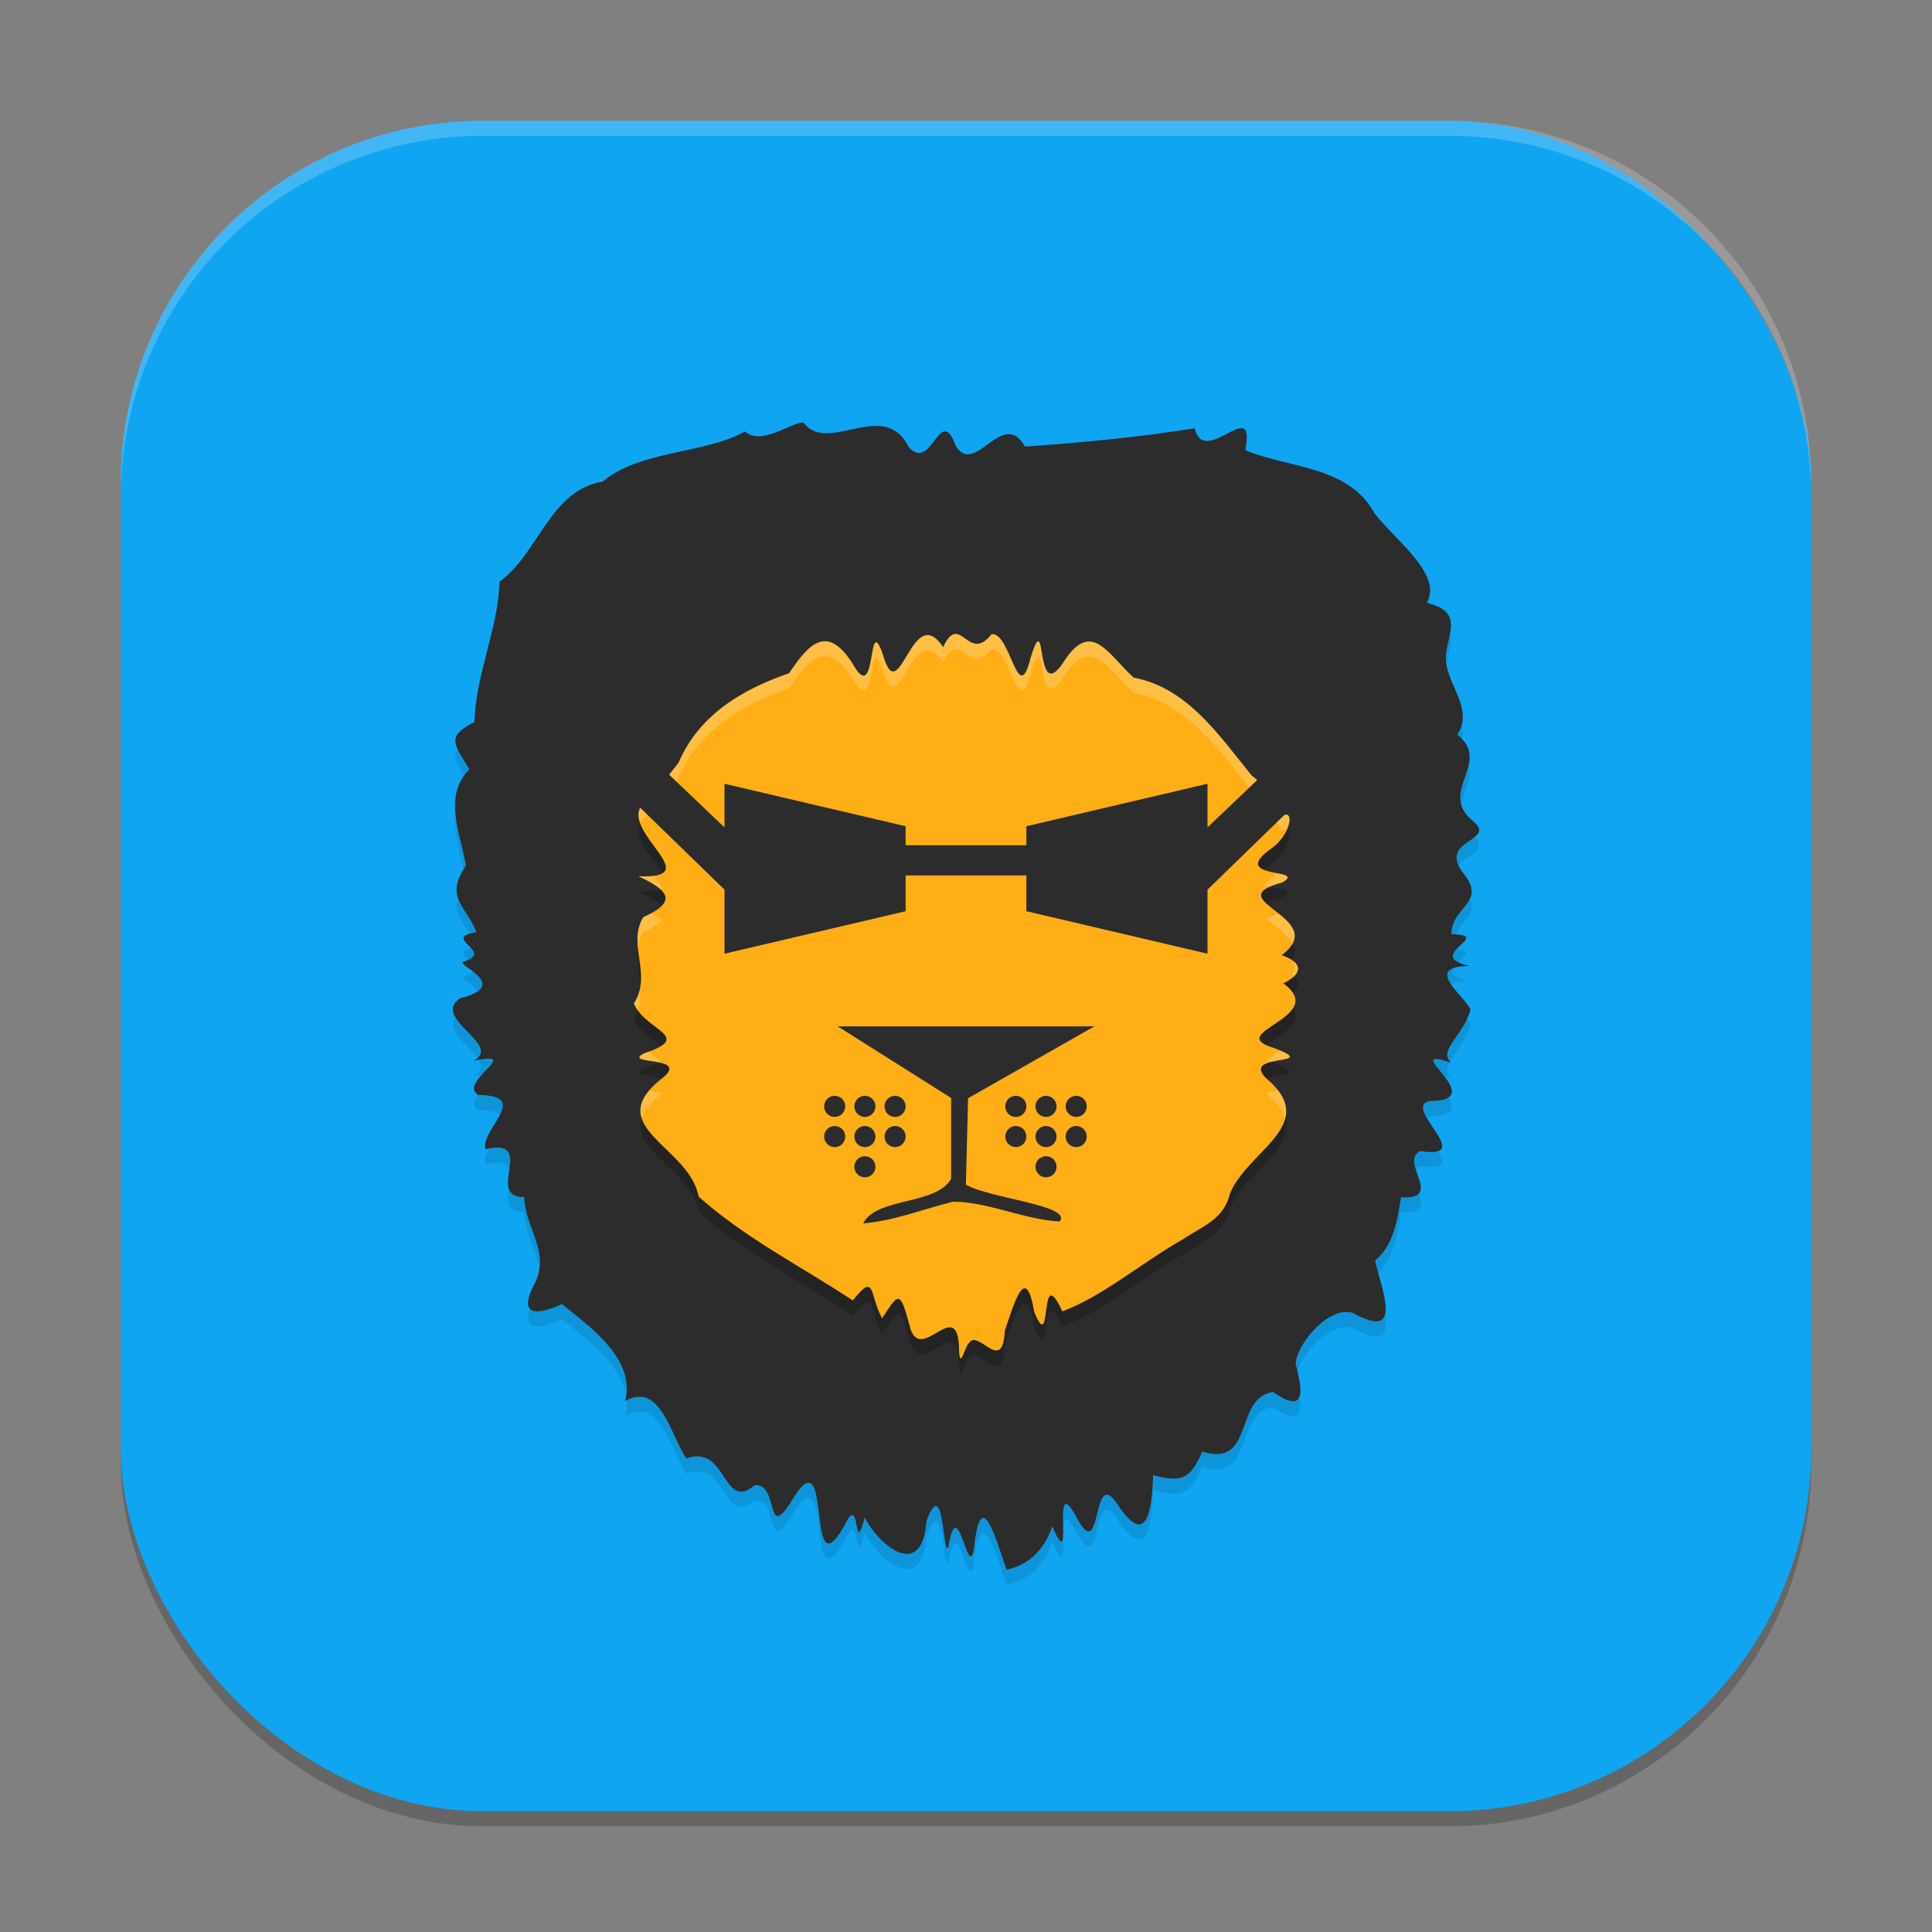
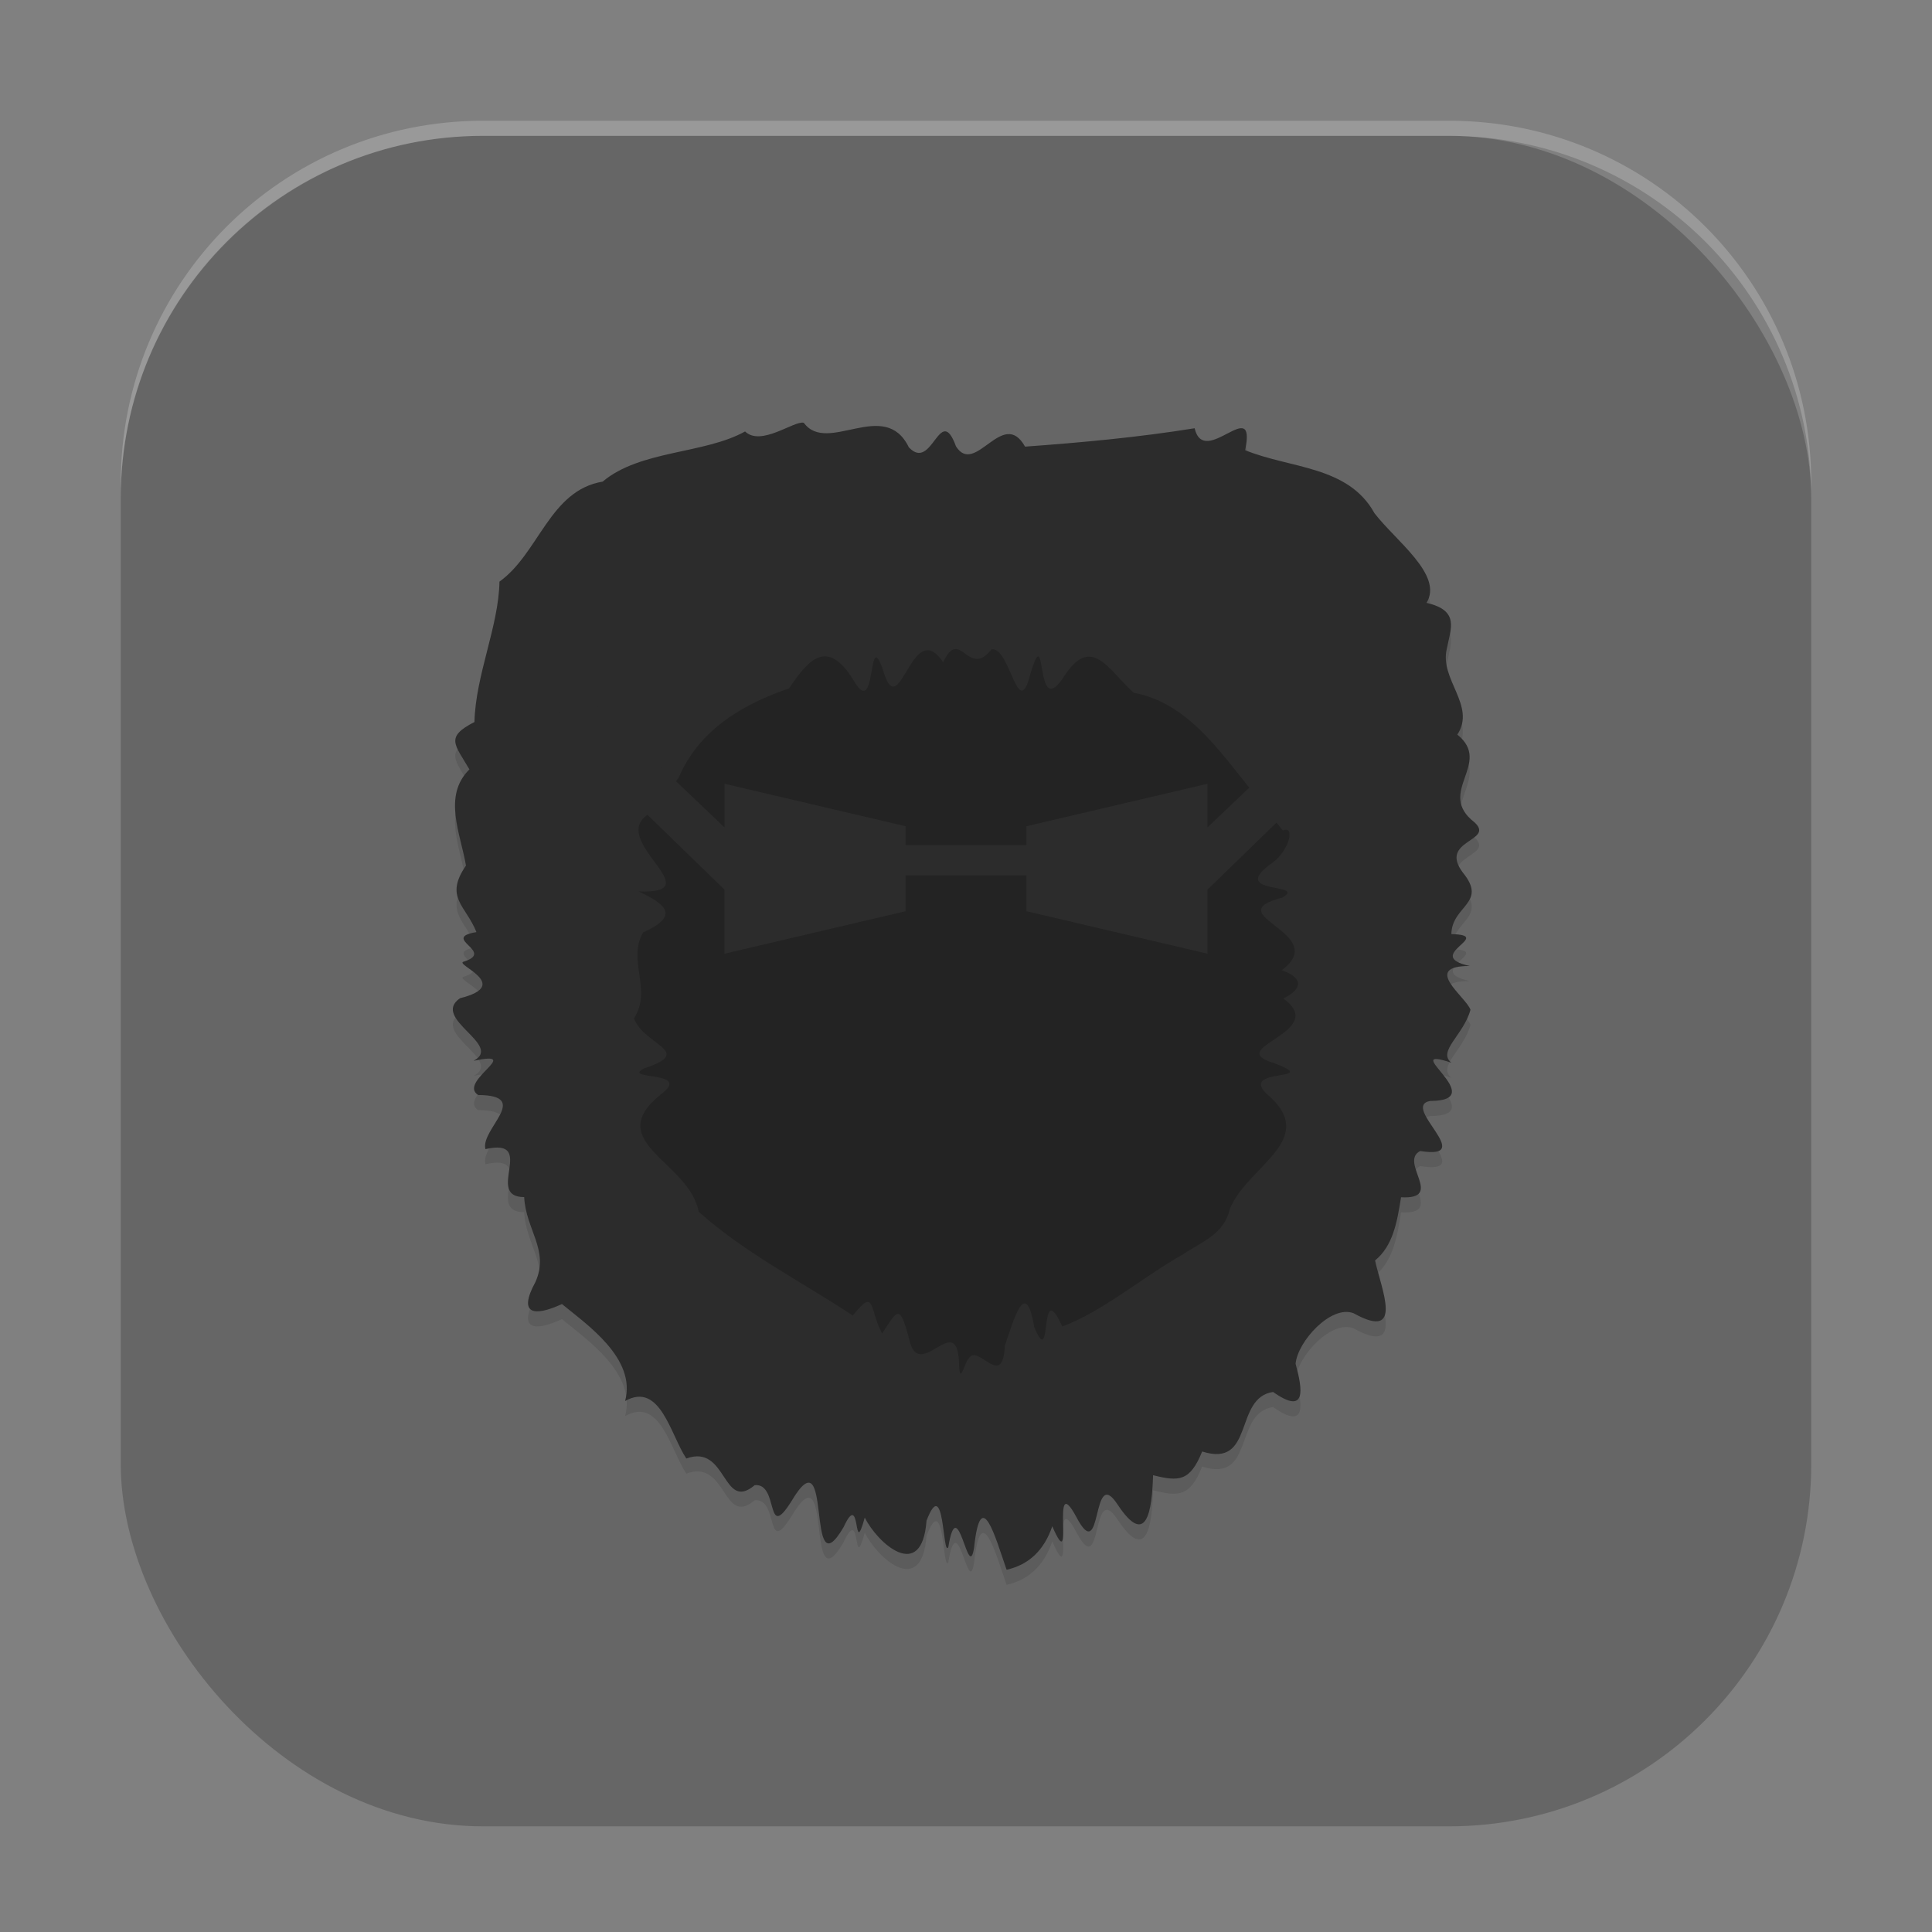
<svg xmlns="http://www.w3.org/2000/svg" xmlns:ns1="http://www.inkscape.org/namespaces/inkscape" xmlns:ns2="http://sodipodi.sourceforge.net/DTD/sodipodi-0.dtd" width="256" height="256" viewBox="0 0 256 256" version="1.1" id="svg5" ns1:version="1.3 (0e150ed6c4, 2023-07-21)" ns2:docname="BadlionClient.svg">
  <rect x="0" y="0" width="256" height="256" fill="#808080" stroke="none" />
  <ns2:namedview id="namedview7" pagecolor="#ffffff" bordercolor="#000000" borderopacity="0.25" ns1:showpageshadow="2" ns1:pageopacity="0.0" ns1:pagecheckerboard="0" ns1:deskcolor="#d1d1d1" ns1:document-units="px" showgrid="false" ns1:zoom="3.1367188" ns1:cx="128" ns1:cy="128" ns1:window-width="1850" ns1:window-height="1011" ns1:window-x="70" ns1:window-y="32" ns1:window-maximized="1" ns1:current-layer="svg5" />
  <defs id="defs2" />
  <rect style="opacity:0.2;fill:#000000;stroke-width:16;stroke-linecap:square" id="rect234" width="224" height="224" x="16" y="18" ry="48" />
-   <rect style="fill:#10a5f1;fill-opacity:1;stroke-width:16;stroke-linecap:square" id="rect396" width="224" height="224" x="16" y="16" ry="48" />
  <path style="opacity:0.1;fill:#000000;stroke-width:4" d="m 133.38,210 c -1.482,-4.25 -3.405,-11.326 -4.303,-2.975 -0.751,5.005 -2.161,-7.759 -3.424,-0.01 -0.776,1.37 -0.476,-9.786 -2.884,-3.516 -0.612,8.23 -6.469,3.04 -8.185,-0.415 -1.609,5.846 -0.41,-3.946 -2.8,1.266 -5.169,8.838 -1.289,-12.941 -6.918,-3.424 -3.492,5.547 -1.6,-2.479 -4.865,-2.132 -4.305,3.621 -3.62,-5.526 -9.061,-3.533 -2.091,-3.123 -3.447,-10.235 -8.109,-7.622 1.515,-5.662 -5.102,-10.144 -8.371,-12.846 -3.707,1.71 -5.857,1.391 -3.52,-2.908 1.906,-4.21 -1.288,-6.972 -1.482,-11.265 -5.326,0.002 1.807,-7.935 -5.137,-6.354 -0.7,-2.642 6.189,-7.134 -0.974,-7.171 -2.738,-1.794 6.193,-5.946 -0.602,-4.535 4.022,-2.086 -5.724,-5.592 -1.789,-8.29 7.104,-1.779 -0.915,-4.511 0.493,-4.847 4.26,-1.338 -3.155,-3.108 1.681,-3.914 -1.411,-3.541 -4.292,-4.588 -1.387,-8.816 -0.706,-4.218 -3.12,-9.22 0.457,-12.745 -1.944,-3.329 -3.252,-4.269 0.668,-6.278 0.142,-6.194 3.218,-12.693 3.313,-18.599 5.244,-3.769 6.65,-12.082 13.672,-13.253 4.966,-4.189 13.473,-3.638 18.872,-6.647 2.114,2.034 6.482,-1.454 7.777,-1.154 3.133,4.293 10.712,-3.359 13.922,3.251 3.131,3.341 4.098,-6.003 6.25,-0.121 2.56,4.038 6.203,-5.22 9.151,0.034 7.502,-0.542 15.058,-1.238 22.469,-2.436 1.279,5.406 8.236,-4.597 6.698,2.907 5.948,2.447 13.649,2.035 17.132,8.349 2.828,3.684 9.161,8.193 6.899,11.883 4.455,1.016 3.185,3.447 2.693,6.063 -1.021,4.065 3.913,7.55 1.388,11.394 4.753,3.828 -2.924,7.628 2.293,11.636 2.722,2.539 -4.826,2.292 -1.563,6.643 3.334,4.064 -1.456,4.356 -1.52,8.155 5.876,0.131 -3.94,2.833 2.439,4.221 -6.456,0.004 -0.504,4.082 0.094,5.804 -0.927,3.381 -4.417,5.491 -2.534,7.016 -7.374,-2.459 5.412,5.038 -2.785,5.066 -4.066,0.688 6.341,7.872 -1.349,6.631 -2.852,1.457 3.314,6.452 -2.534,6.129 -0.527,3.38 -1.1,6.461 -3.441,8.374 0.76,3.643 3.954,10.783 -2.854,6.991 -2.984,-1.143 -7.423,3.755 -7.676,6.7 0.952,3.505 1.446,6.85 -2.989,3.733 -5.239,0.785 -2.395,10.103 -9.392,7.893 -1.611,3.965 -3.052,4.002 -6.505,3.14 -0.138,4.662 -0.835,9.747 -4.726,3.85 -3.508,-5.34 -1.908,8.38 -5.41,1.744 -3.632,-6.785 -0.07,8.442 -3.22,1.17 -1.109,3.282 -3.216,5.133 -6.049,5.761 z" id="path3" />
  <path style="fill:#2c2c2c;stroke-width:4" d="m 133.38,208 c -1.482,-4.25 -3.405,-11.326 -4.303,-2.975 -0.751,5.005 -2.161,-7.759 -3.424,-0.01 -0.776,1.37 -0.476,-9.786 -2.884,-3.516 -0.612,8.23 -6.469,3.04 -8.185,-0.415 -1.609,5.846 -0.41,-3.946 -2.8,1.266 -5.169,8.838 -1.289,-12.941 -6.918,-3.424 -3.492,5.547 -1.6,-2.479 -4.865,-2.132 -4.305,3.621 -3.62,-5.526 -9.061,-3.533 -2.091,-3.123 -3.447,-10.235 -8.109,-7.622 1.515,-5.662 -5.102,-10.144 -8.371,-12.846 -3.707,1.71 -5.857,1.391 -3.52,-2.908 1.906,-4.21 -1.288,-6.972 -1.482,-11.265 -5.326,0.002 1.807,-7.935 -5.137,-6.354 -0.7,-2.642 6.189,-7.134 -0.974,-7.171 -2.738,-1.794 6.193,-5.946 -0.602,-4.535 4.022,-2.086 -5.724,-5.592 -1.789,-8.29 7.104,-1.779 -0.915,-4.511 0.493,-4.847 4.26,-1.338 -3.155,-3.108 1.681,-3.914 -1.411,-3.541 -4.292,-4.588 -1.387,-8.816 -0.706,-4.218 -3.12,-9.22 0.457,-12.745 -1.944,-3.329 -3.252,-4.269 0.668,-6.278 0.142,-6.194 3.218,-12.693 3.313,-18.599 5.244,-3.769 6.65,-12.082 13.672,-13.253 4.966,-4.189 13.473,-3.638 18.872,-6.647 2.114,2.034 6.482,-1.454 7.777,-1.154 3.133,4.293 10.712,-3.359 13.922,3.251 3.131,3.341 4.098,-6.003 6.25,-0.121 2.56,4.038 6.203,-5.22 9.151,0.034 7.502,-0.542 15.058,-1.238 22.469,-2.436 1.279,5.406 8.236,-4.597 6.698,2.907 5.948,2.447 13.649,2.035 17.132,8.349 2.828,3.684 9.161,8.193 6.899,11.883 4.455,1.016 3.185,3.447 2.693,6.063 -1.021,4.065 3.913,7.55 1.388,11.394 4.753,3.828 -2.924,7.628 2.293,11.636 2.722,2.539 -4.826,2.292 -1.563,6.643 3.334,4.064 -1.456,4.356 -1.52,8.155 5.876,0.131 -3.94,2.833 2.439,4.221 -6.456,0.004 -0.504,4.082 0.094,5.804 -0.927,3.381 -4.417,5.491 -2.534,7.016 -7.374,-2.459 5.412,5.038 -2.785,5.066 -4.066,0.688 6.341,7.872 -1.349,6.631 -2.852,1.457 3.314,6.452 -2.534,6.129 -0.527,3.38 -1.1,6.461 -3.441,8.374 0.76,3.643 3.954,10.783 -2.854,6.991 -2.984,-1.143 -7.423,3.755 -7.676,6.7 0.952,3.505 1.446,6.85 -2.989,3.733 -5.239,0.785 -2.395,10.103 -9.392,7.893 -1.611,3.965 -3.052,4.002 -6.505,3.14 -0.138,4.662 -0.835,9.747 -4.726,3.85 -3.508,-5.34 -1.908,8.38 -5.41,1.744 -3.632,-6.785 -0.07,8.442 -3.22,1.17 -1.109,3.282 -3.216,5.133 -6.049,5.761 z" id="path4" />
  <path style="opacity:0.2;fill:#000000;stroke-width:4" d="m 126.488,86.012 c -0.463,0.074 -0.951,0.539 -1.516,1.739 -4.232,-6.354 -5.794,8.899 -8.047,0.78 -2.034,-5.528 -0.68,7.29 -3.932,1.427 -3.345,-5.251 -5.754,-2.781 -8.431,1.249 -5.787,1.986 -11.863,5.296 -14.648,11.863 l -3.639,4.605 c -6.406,3.416 8.414,10.836 -1.678,10.436 3.73,1.731 5.461,3.263 0.627,5.43 -2.175,3.703 1.255,7.54 -1.223,11.417 1.389,3.598 8.128,4.36 1.344,6.612 -3.115,1.622 6.641,0.214 2.153,3.49 -7.739,6.313 3.84,8.845 5.085,15.509 6.191,5.516 13.595,9.24 20.42,13.747 3.042,-3.851 2.158,-0.78 3.882,2.375 2.057,-3.132 2.327,-4.018 3.589,0.769 1.297,6.05 6.584,-4.464 6.611,3.624 0.145,2.399 0.749,-0.607 1.274,-1.081 1.25,-2.079 4.493,4.291 4.792,-1.706 1.121,-3.187 2.74,-9.33 3.882,-2.475 2.516,6.14 0.528,-7.051 3.73,-0.056 5.313,-1.959 10.694,-6.581 16.023,-9.577 2.385,-1.634 5.396,-2.6 6.156,-5.943 2.254,-5.758 12.124,-9.245 4.862,-15.341 -3.596,-3.501 7.593,-1.547 1.001,-4.047 -6.885,-2.043 7.468,-4.043 1.243,-8.552 2.69,-1.343 2.581,-2.766 -0.212,-3.746 6.646,-4.971 -8.735,-7.306 0.061,-9.622 3.549,-2.01 -7.545,-0.285 -1.213,-4.672 2.285,-1.758 2.88,-4.979 1.294,-4.214 l -2.982,-3.824 c -0.104,-0.501 -0.445,-0.992 -1.142,-1.461 -4.476,-5.561 -8.632,-11.652 -15.628,-12.978 -3.445,-3.081 -5.621,-7.916 -9.381,-1.94 -3.814,5.645 -2.036,-8.026 -4.306,-0.602 -1.66,6.657 -2.651,-3.58 -5.156,-3.211 -2.347,2.978 -3.505,-0.249 -4.893,-0.022 z" id="path5" />
-   <path style="fill:#ffae15;stroke-width:4" d="m 126.488,84.012 c -0.463,0.074 -0.951,0.539 -1.516,1.739 -4.232,-6.354 -5.794,8.899 -8.047,0.78 -2.034,-5.528 -0.68,7.29 -3.932,1.427 -3.345,-5.251 -5.754,-2.781 -8.431,1.249 -5.787,1.986 -11.863,5.296 -14.648,11.863 l -3.639,4.605 c -6.406,3.416 8.414,10.836 -1.678,10.436 3.73,1.731 5.461,3.263 0.627,5.43 -2.175,3.703 1.255,7.54 -1.223,11.417 1.389,3.598 8.128,4.36 1.344,6.612 -3.115,1.622 6.641,0.214 2.153,3.49 -7.739,6.313 3.84,8.845 5.085,15.509 6.191,5.516 13.595,9.24 20.42,13.747 3.042,-3.851 2.158,-0.78 3.882,2.375 2.057,-3.132 2.327,-4.018 3.589,0.769 1.297,6.05 6.584,-4.464 6.611,3.624 0.145,2.399 0.749,-0.607 1.274,-1.081 1.25,-2.079 4.493,4.291 4.792,-1.706 1.121,-3.187 2.74,-9.33 3.882,-2.475 2.516,6.14 0.528,-7.051 3.73,-0.056 5.313,-1.959 10.694,-6.581 16.023,-9.577 2.385,-1.634 5.396,-2.6 6.156,-5.943 2.254,-5.758 12.124,-9.245 4.862,-15.341 -3.596,-3.501 7.593,-1.547 1.001,-4.047 -6.885,-2.043 7.468,-4.043 1.243,-8.552 2.69,-1.343 2.581,-2.766 -0.212,-3.746 6.646,-4.971 -8.735,-7.306 0.061,-9.622 3.549,-2.01 -7.545,-0.285 -1.213,-4.672 2.285,-1.758 2.88,-4.979 1.294,-4.214 l -2.982,-3.824 c -0.104,-0.501 -0.445,-0.992 -1.142,-1.461 -4.476,-5.561 -8.632,-11.652 -15.628,-12.978 -3.445,-3.081 -5.621,-7.916 -9.381,-1.94 -3.814,5.645 -2.036,-8.026 -4.306,-0.602 -1.66,6.657 -2.651,-3.58 -5.156,-3.211 -2.347,2.978 -3.505,-0.249 -4.893,-0.022 z" id="path6" />
-   <path id="path7" style="opacity:0.2;fill:#ffffff;stroke-width:4" d="m 126.492,84.008 c -0.463,0.074 -0.958,0.542 -1.523,1.742 -4.232,-6.354 -5.794,8.899 -8.047,0.781 -2.034,-5.528 -0.677,7.293 -3.93,1.43 -3.345,-5.251 -5.753,-2.78 -8.43,1.25 -5.787,1.986 -11.864,5.293 -14.648,11.859 l -3.641,4.602 c -1.708,0.911 -1.901,2.111 -1.461,3.367 0.239,-0.499 0.7,-0.961 1.461,-1.367 l 3.641,-4.602 c 2.785,-6.567 8.862,-9.881 14.648,-11.867 2.677,-4.03 5.085,-6.493 8.43,-1.242 3.253,5.863 1.896,-6.958 3.93,-1.43 2.253,8.118 3.814,-7.135 8.047,-0.781 0.566,-1.2 1.061,-1.668 1.523,-1.742 1.388,-0.227 2.544,3.002 4.891,0.023 2.505,-0.369 3.496,9.868 5.156,3.211 2.271,-7.424 0.491,6.246 4.305,0.602 3.76,-5.976 5.938,-1.136 9.383,1.945 6.997,1.326 11.149,7.416 15.625,12.977 0.698,0.468 1.036,0.96 1.141,1.461 l 2.984,3.82 c 0.217,-0.105 0.387,-0.124 0.523,-0.094 0.591,-1.304 0.467,-2.383 -0.523,-1.906 l -2.984,-3.82 c -0.104,-0.501 -0.443,-0.992 -1.141,-1.461 -4.476,-5.561 -8.628,-11.651 -15.625,-12.977 -3.445,-3.081 -5.623,-7.922 -9.383,-1.945 -3.814,5.645 -2.034,-8.025 -4.305,-0.602 -1.66,6.657 -2.651,-3.58 -5.156,-3.211 -2.347,2.978 -3.503,-0.243 -4.891,-0.016 z m 42.797,31.703 c -0.189,0.193 -0.38,0.384 -0.602,0.555 -0.534,0.37 -0.921,0.688 -1.227,0.977 0.234,0.096 0.497,0.182 0.781,0.25 0.417,-0.186 0.958,-0.371 1.656,-0.555 1.376,-0.779 0.548,-0.996 -0.609,-1.227 z m -82.68,0.32 c -0.527,0.072 -1.155,0.112 -2.016,0.078 1.265,0.587 2.288,1.151 2.914,1.727 0.092,-0.037 0.177,-0.074 0.25,-0.117 -0.304,-0.519 -0.704,-1.085 -1.148,-1.688 z m -0.32,4.961 c -0.327,0.181 -0.637,0.356 -1.062,0.547 -0.782,1.332 -0.835,2.685 -0.703,4.047 0.093,-0.687 0.304,-1.368 0.703,-2.047 1.208,-0.542 2.002,-1.04 2.461,-1.516 -0.325,-0.347 -0.806,-0.687 -1.398,-1.031 z m 83.156,0.086 c -0.74,0.219 -1.251,0.441 -1.617,0.664 1.008,0.935 2.764,1.989 3.438,3.273 0.842,-1.571 -0.451,-2.84 -1.82,-3.938 z m 2,6.312 c 0.186,0.56 0.14,1.167 -0.273,1.82 0.083,0.056 0.188,0.107 0.258,0.164 0.732,-0.695 0.739,-1.381 0.016,-1.984 z m -86.711,3.852 c -0.145,0.571 -0.368,1.146 -0.734,1.719 0.13,0.336 0.322,0.635 0.531,0.922 0.174,-0.455 0.285,-0.914 0.344,-1.367 -0.037,-0.426 -0.079,-0.849 -0.141,-1.273 z m 86.719,2.117 c -0.047,0.046 -0.119,0.095 -0.172,0.141 0.013,0.019 0.027,0.035 0.039,0.055 0.041,-0.066 0.1,-0.127 0.133,-0.195 z m -1.852,5.844 c -0.656,0.463 -1.298,0.88 -1.812,1.281 0.162,0.074 0.397,0.145 0.609,0.219 1.58,-0.431 3.749,-0.391 1.203,-1.5 z m -83.656,0.148 c -0.198,0.073 -0.373,0.143 -0.602,0.219 -1.698,0.884 0.418,0.87 1.977,1.203 0.091,-0.049 0.149,-0.101 0.227,-0.148 -0.448,-0.385 -1.011,-0.792 -1.602,-1.273 z m 83.406,5.164 c -0.536,0.093 -1.102,0.209 -1.539,0.391 1.421,1.195 2.162,2.289 2.453,3.32 0.303,-1.159 0.104,-2.377 -0.914,-3.711 z M 86,144.547 c -1.105,1.336 -1.31,2.503 -0.969,3.602 0.314,-0.938 1.076,-1.957 2.469,-3.094 0.094,-0.069 0.145,-0.123 0.227,-0.188 C 87.204,144.719 86.564,144.633 86,144.547 Z" />
  <path style="fill:#2c2c2c;stroke-width:4" d="m 77.1,91.647 -4.139,3.848 23.04,22.387 v 8.488 L 120,120.741 V 116 h 16 v 4.741 l 24,5.63 V 117.882 L 183.04,95.495 178.9,91.647 160,109.635 v -5.784 l -24,5.63 V 112 h -16 v -2.518 L 96,103.852 v 5.784 z" id="path8" />
-   <path style="fill:#2c2c2c;stroke-width:4" d="m 111,136 c 0,0 9.81,6.2 15.031,9.484 v 10.711 c -1.925,3.498 -9.989,2.452 -11.648,5.914 4.185,-0.369 7.819,-1.869 11.891,-2.875 4.559,-0.02 9.479,2.393 14.141,2.617 1.738,-2.15 -9.358,-3.053 -12.43,-4.883 0.089,-3.814 0.289,-11.445 0.289,-11.445 L 145,136 Z m -0.469,9.203 c -0.74,0.038 -1.328,0.649 -1.328,1.398 0,0.773 0.625,1.398 1.398,1.398 0.773,0 1.398,-0.625 1.398,-1.398 0,-0.773 -0.625,-1.398 -1.398,-1.398 -0.024,0 -0.046,-0.001 -0.07,0 z m 4,0 c -0.74,0.038 -1.328,0.649 -1.328,1.398 0,0.773 0.625,1.398 1.398,1.398 0.773,0 1.398,-0.625 1.398,-1.398 0,-0.773 -0.625,-1.398 -1.398,-1.398 -0.024,0 -0.046,-0.001 -0.07,0 z m 4,0 c -0.74,0.038 -1.328,0.649 -1.328,1.398 0,0.773 0.625,1.398 1.398,1.398 0.773,0 1.398,-0.625 1.398,-1.398 0,-0.773 -0.625,-1.398 -1.398,-1.398 -0.024,0 -0.046,-0.001 -0.07,0 z m 16,0 c -0.74,0.038 -1.328,0.649 -1.328,1.398 0,0.773 0.625,1.398 1.398,1.398 0.773,0 1.398,-0.625 1.398,-1.398 0,-0.773 -0.625,-1.398 -1.398,-1.398 -0.024,0 -0.046,-0.001 -0.07,0 z m 4,0 c -0.74,0.038 -1.328,0.649 -1.328,1.398 0,0.773 0.625,1.398 1.398,1.398 0.773,0 1.398,-0.625 1.398,-1.398 0,-0.773 -0.625,-1.398 -1.398,-1.398 -0.024,0 -0.046,-0.001 -0.07,0 z m 4,0 c -0.74,0.038 -1.328,0.649 -1.328,1.398 0,0.773 0.625,1.398 1.398,1.398 0.773,0 1.398,-0.625 1.398,-1.398 0,-0.773 -0.625,-1.398 -1.398,-1.398 -0.024,0 -0.046,-0.001 -0.07,0 z m -32,4 c -0.74,0.038 -1.328,0.649 -1.328,1.398 0,0.773 0.625,1.398 1.398,1.398 0.773,0 1.398,-0.625 1.398,-1.398 0,-0.773 -0.625,-1.398 -1.398,-1.398 -0.024,0 -0.046,-0.001 -0.07,0 z m 4,0 c -0.74,0.038 -1.328,0.649 -1.328,1.398 0,0.773 0.625,1.398 1.398,1.398 0.773,0 1.398,-0.625 1.398,-1.398 0,-0.773 -0.625,-1.398 -1.398,-1.398 -0.024,0 -0.046,-0.001 -0.07,0 z m 4,0 c -0.74,0.038 -1.328,0.649 -1.328,1.398 0,0.773 0.625,1.398 1.398,1.398 0.773,0 1.398,-0.625 1.398,-1.398 0,-0.773 -0.625,-1.398 -1.398,-1.398 -0.024,0 -0.046,-0.001 -0.07,0 z m 16,0 c -0.74,0.038 -1.328,0.649 -1.328,1.398 0,0.773 0.625,1.398 1.398,1.398 0.773,0 1.398,-0.625 1.398,-1.398 0,-0.773 -0.625,-1.398 -1.398,-1.398 -0.024,0 -0.046,-0.001 -0.07,0 z m 4,0 c -0.74,0.038 -1.328,0.649 -1.328,1.398 0,0.773 0.625,1.398 1.398,1.398 0.773,0 1.398,-0.625 1.398,-1.398 0,-0.773 -0.625,-1.398 -1.398,-1.398 -0.024,0 -0.046,-0.001 -0.07,0 z m 4,0 c -0.74,0.038 -1.328,0.649 -1.328,1.398 0,0.773 0.625,1.398 1.398,1.398 0.773,0 1.398,-0.625 1.398,-1.398 0,-0.773 -0.625,-1.398 -1.398,-1.398 -0.024,0 -0.046,-0.001 -0.07,0 z m -28,4 c -0.74,0.038 -1.328,0.649 -1.328,1.398 0,0.773 0.625,1.398 1.398,1.398 0.773,0 1.398,-0.625 1.398,-1.398 0,-0.773 -0.625,-1.398 -1.398,-1.398 -0.024,0 -0.046,-0.001 -0.07,0 z m 24,0 c -0.74,0.038 -1.328,0.649 -1.328,1.398 0,0.773 0.625,1.398 1.398,1.398 0.773,0 1.398,-0.625 1.398,-1.398 0,-0.773 -0.625,-1.398 -1.398,-1.398 -0.024,0 -0.046,-0.001 -0.07,0 z" id="path9" />
  <path id="path1040" style="opacity:0.2;fill:#ffffff;stroke-width:16;stroke-linecap:square" d="M 64,16 C 37.408,16 16,37.408 16,64 v 2 C 16,39.408 37.408,18 64,18 h 128 c 26.592,0 48,21.408 48,48 V 64 C 240,37.408 218.592,16 192,16 Z" />
</svg>